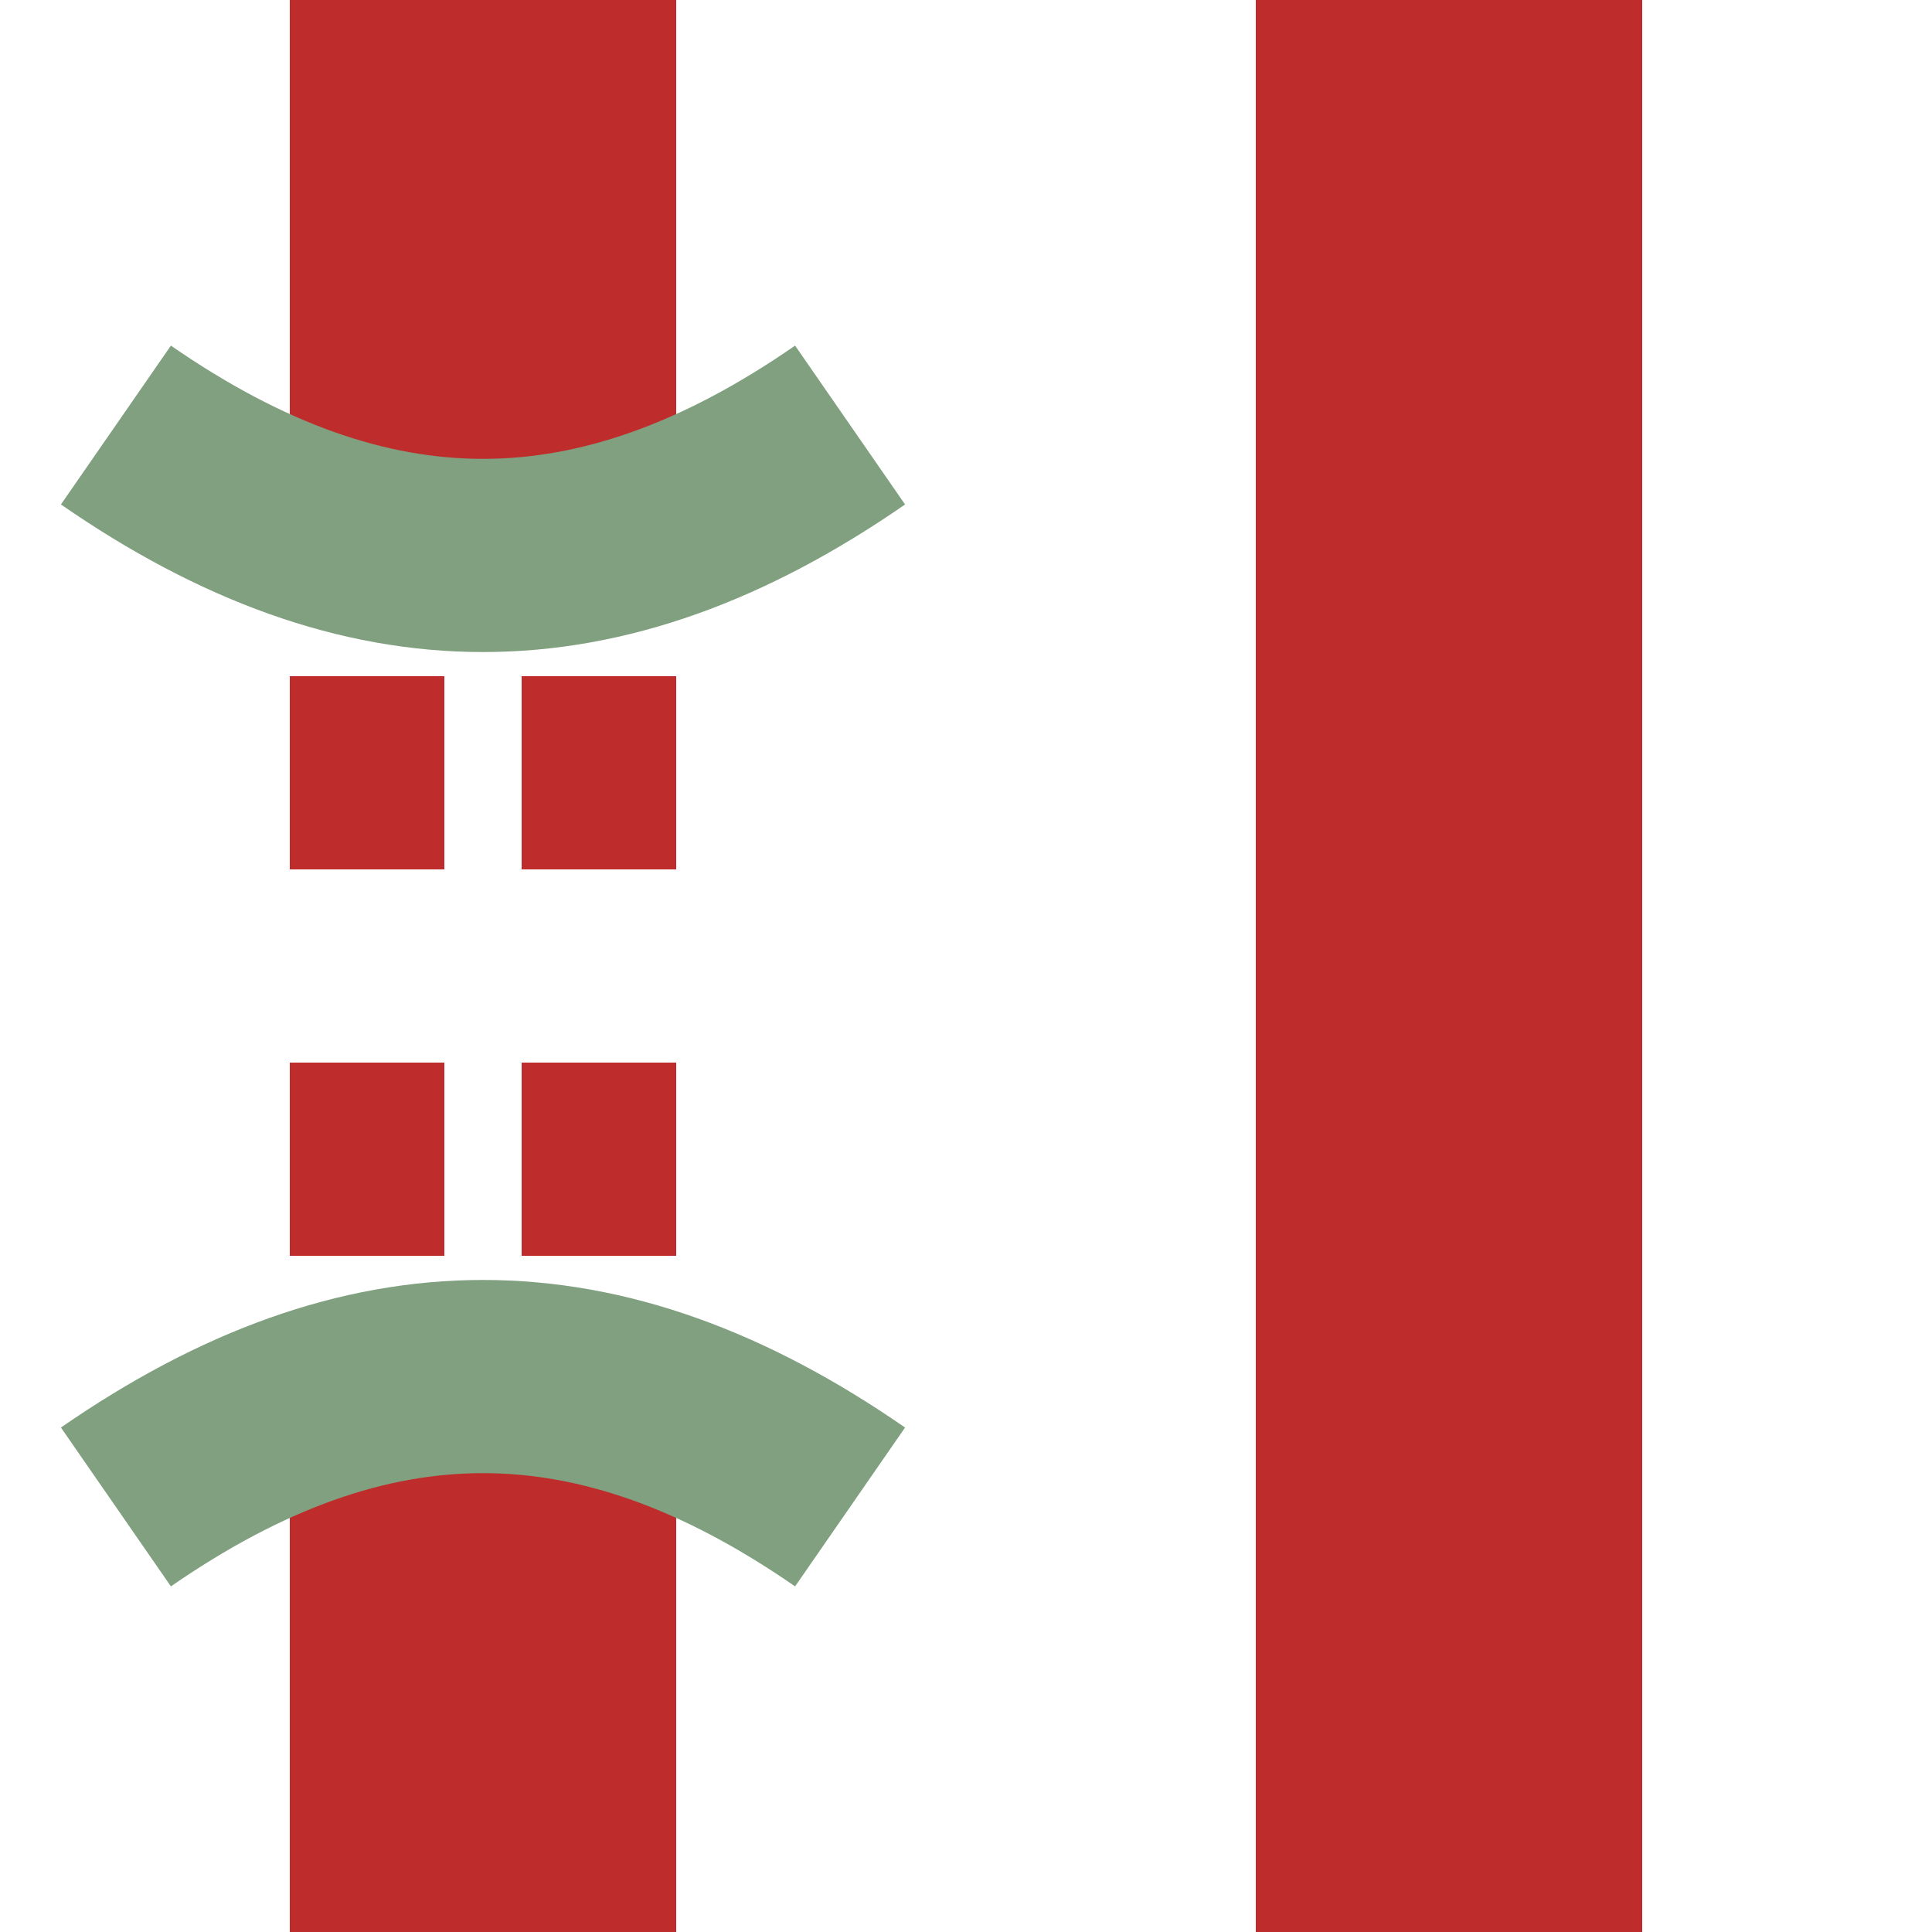
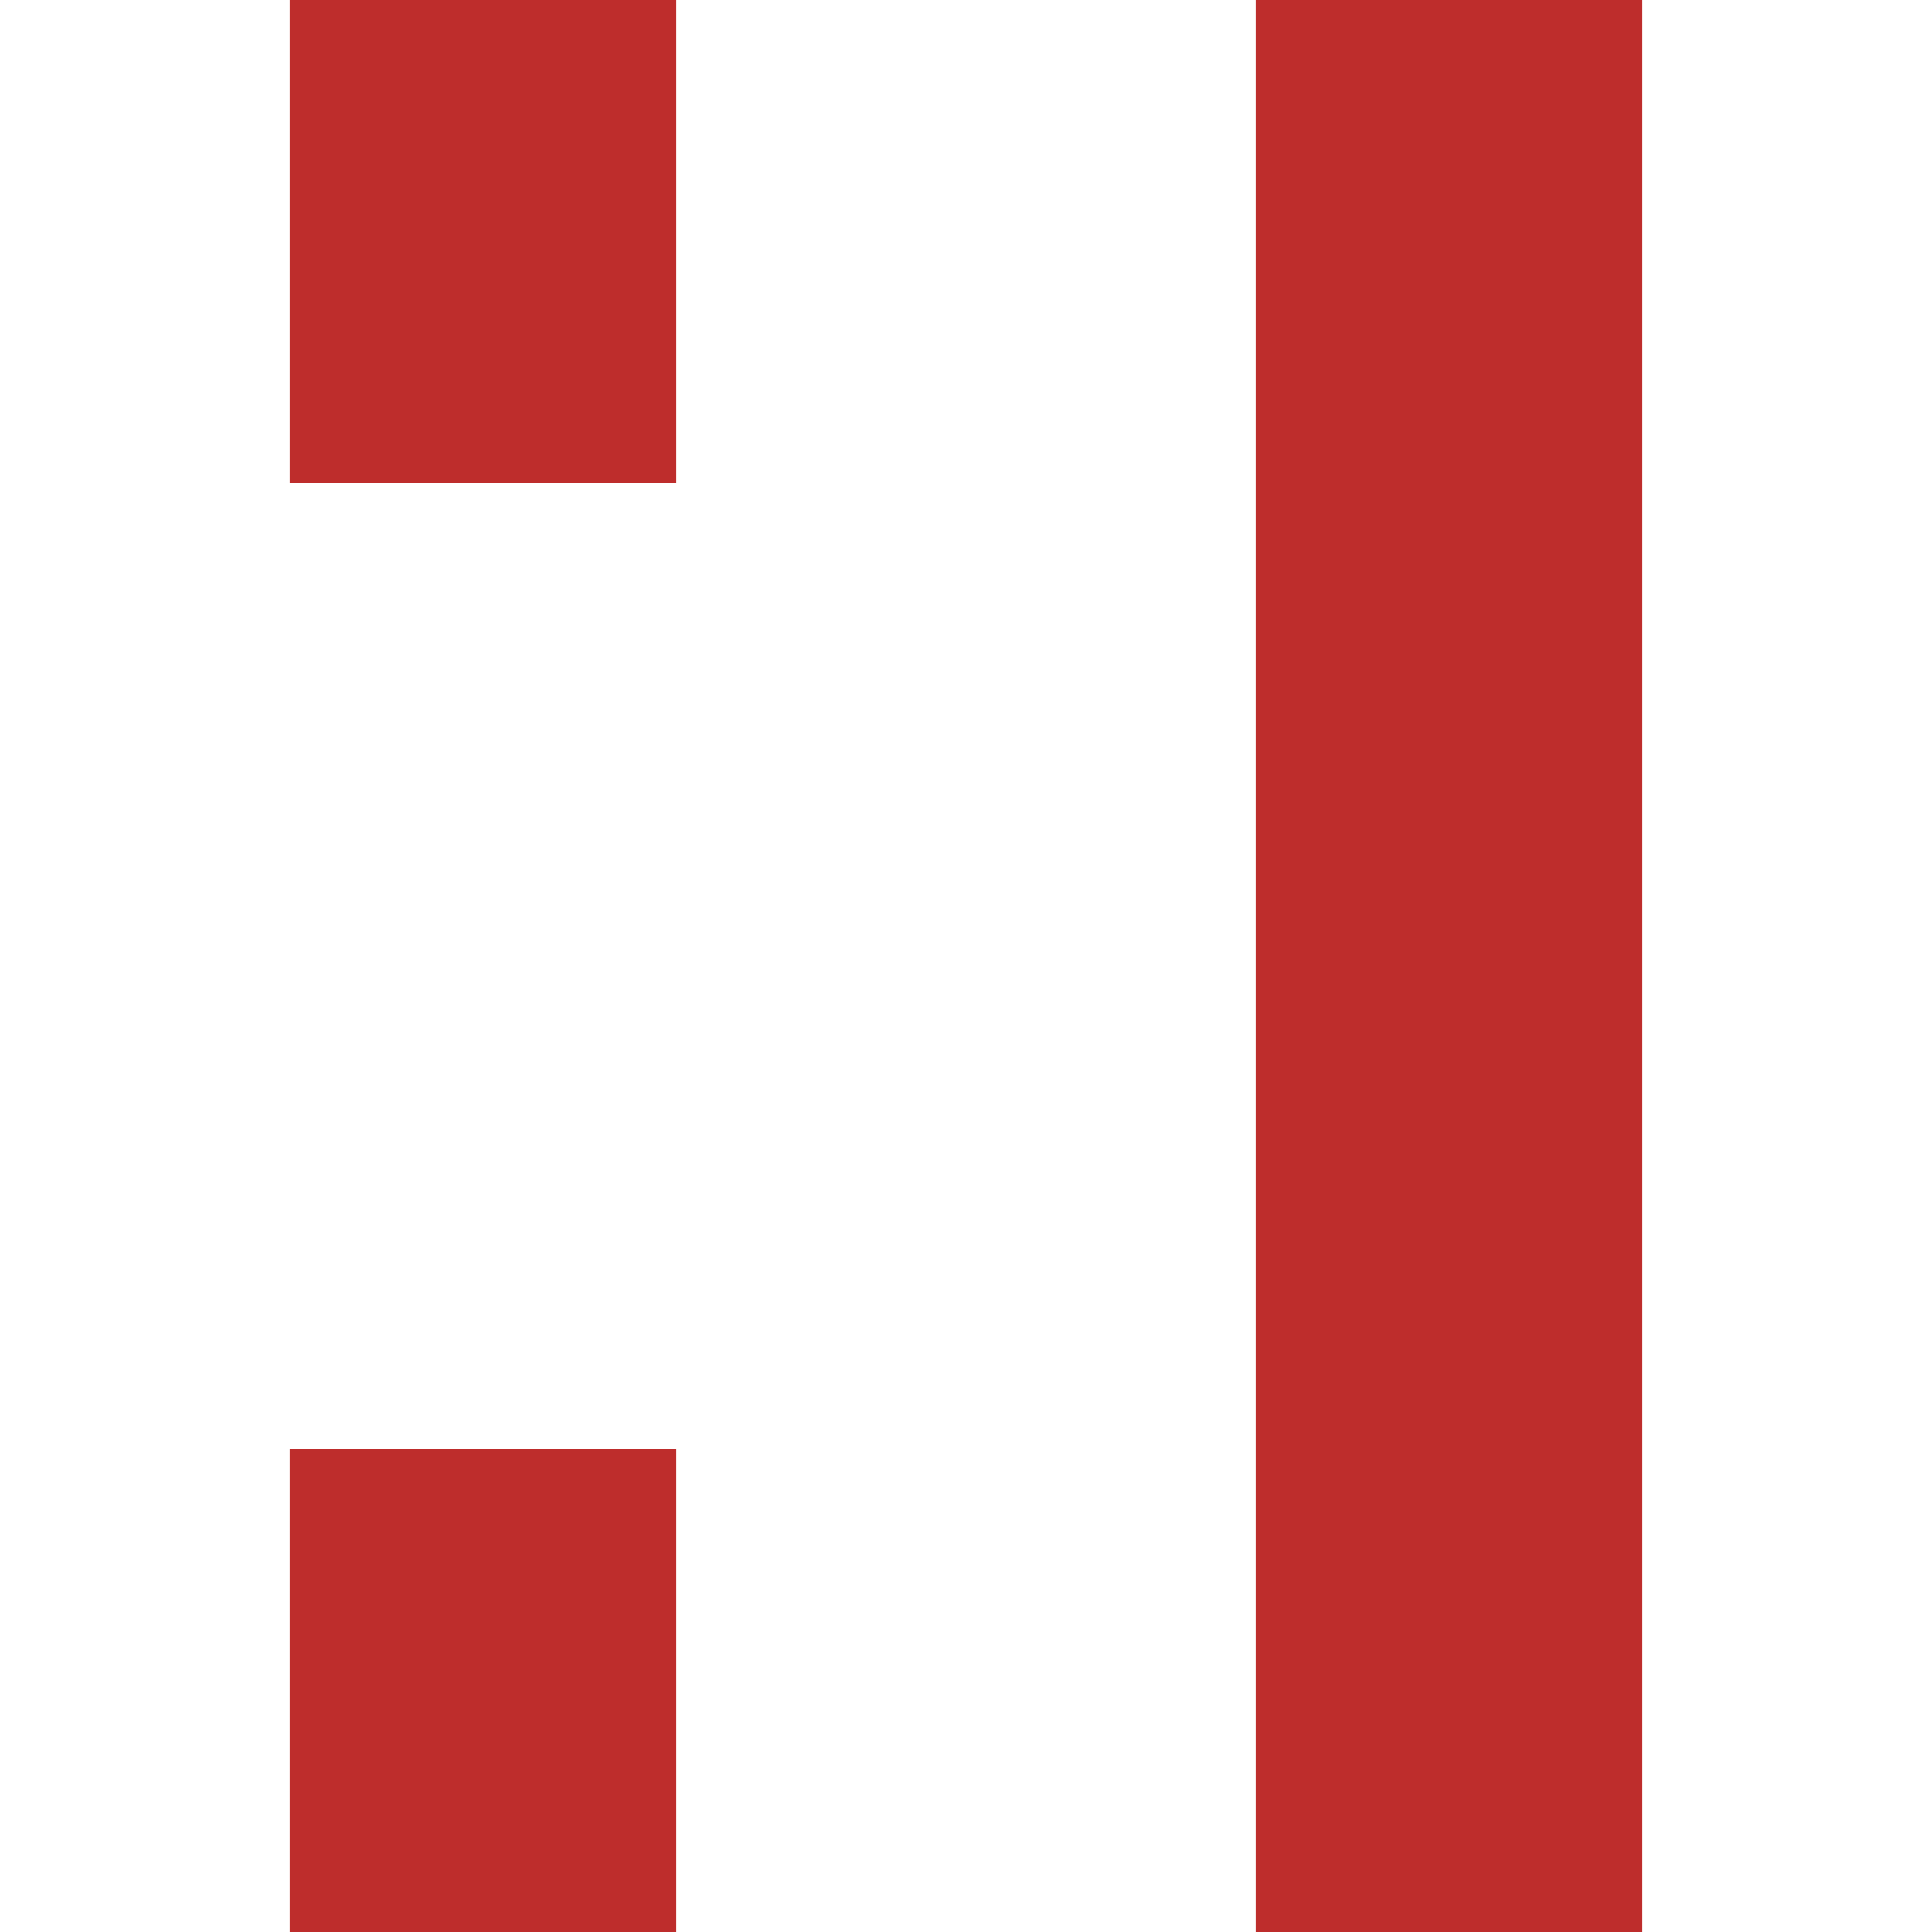
<svg xmlns="http://www.w3.org/2000/svg" width="500" height="500" viewBox="0 0 500 500">
  <title>vTNL2-STR</title>
  <g stroke="#be2d2c" stroke-width="100" fill="none">
    <path d="M 125,0 V 125 M 125,375 V 500" />
    <path d="M 375,0 V 500" />
-     <path d="M 95,175 V 325 M 155,175 V 325" stroke-width="40" stroke-dasharray="50" fill="none" />
-     <path d="M 30,110 C 95,155 155,155 220,110 M 30,390 C 95,345 155,345 220,390" stroke="#80a080" stroke-width="50" />
  </g>
</svg>